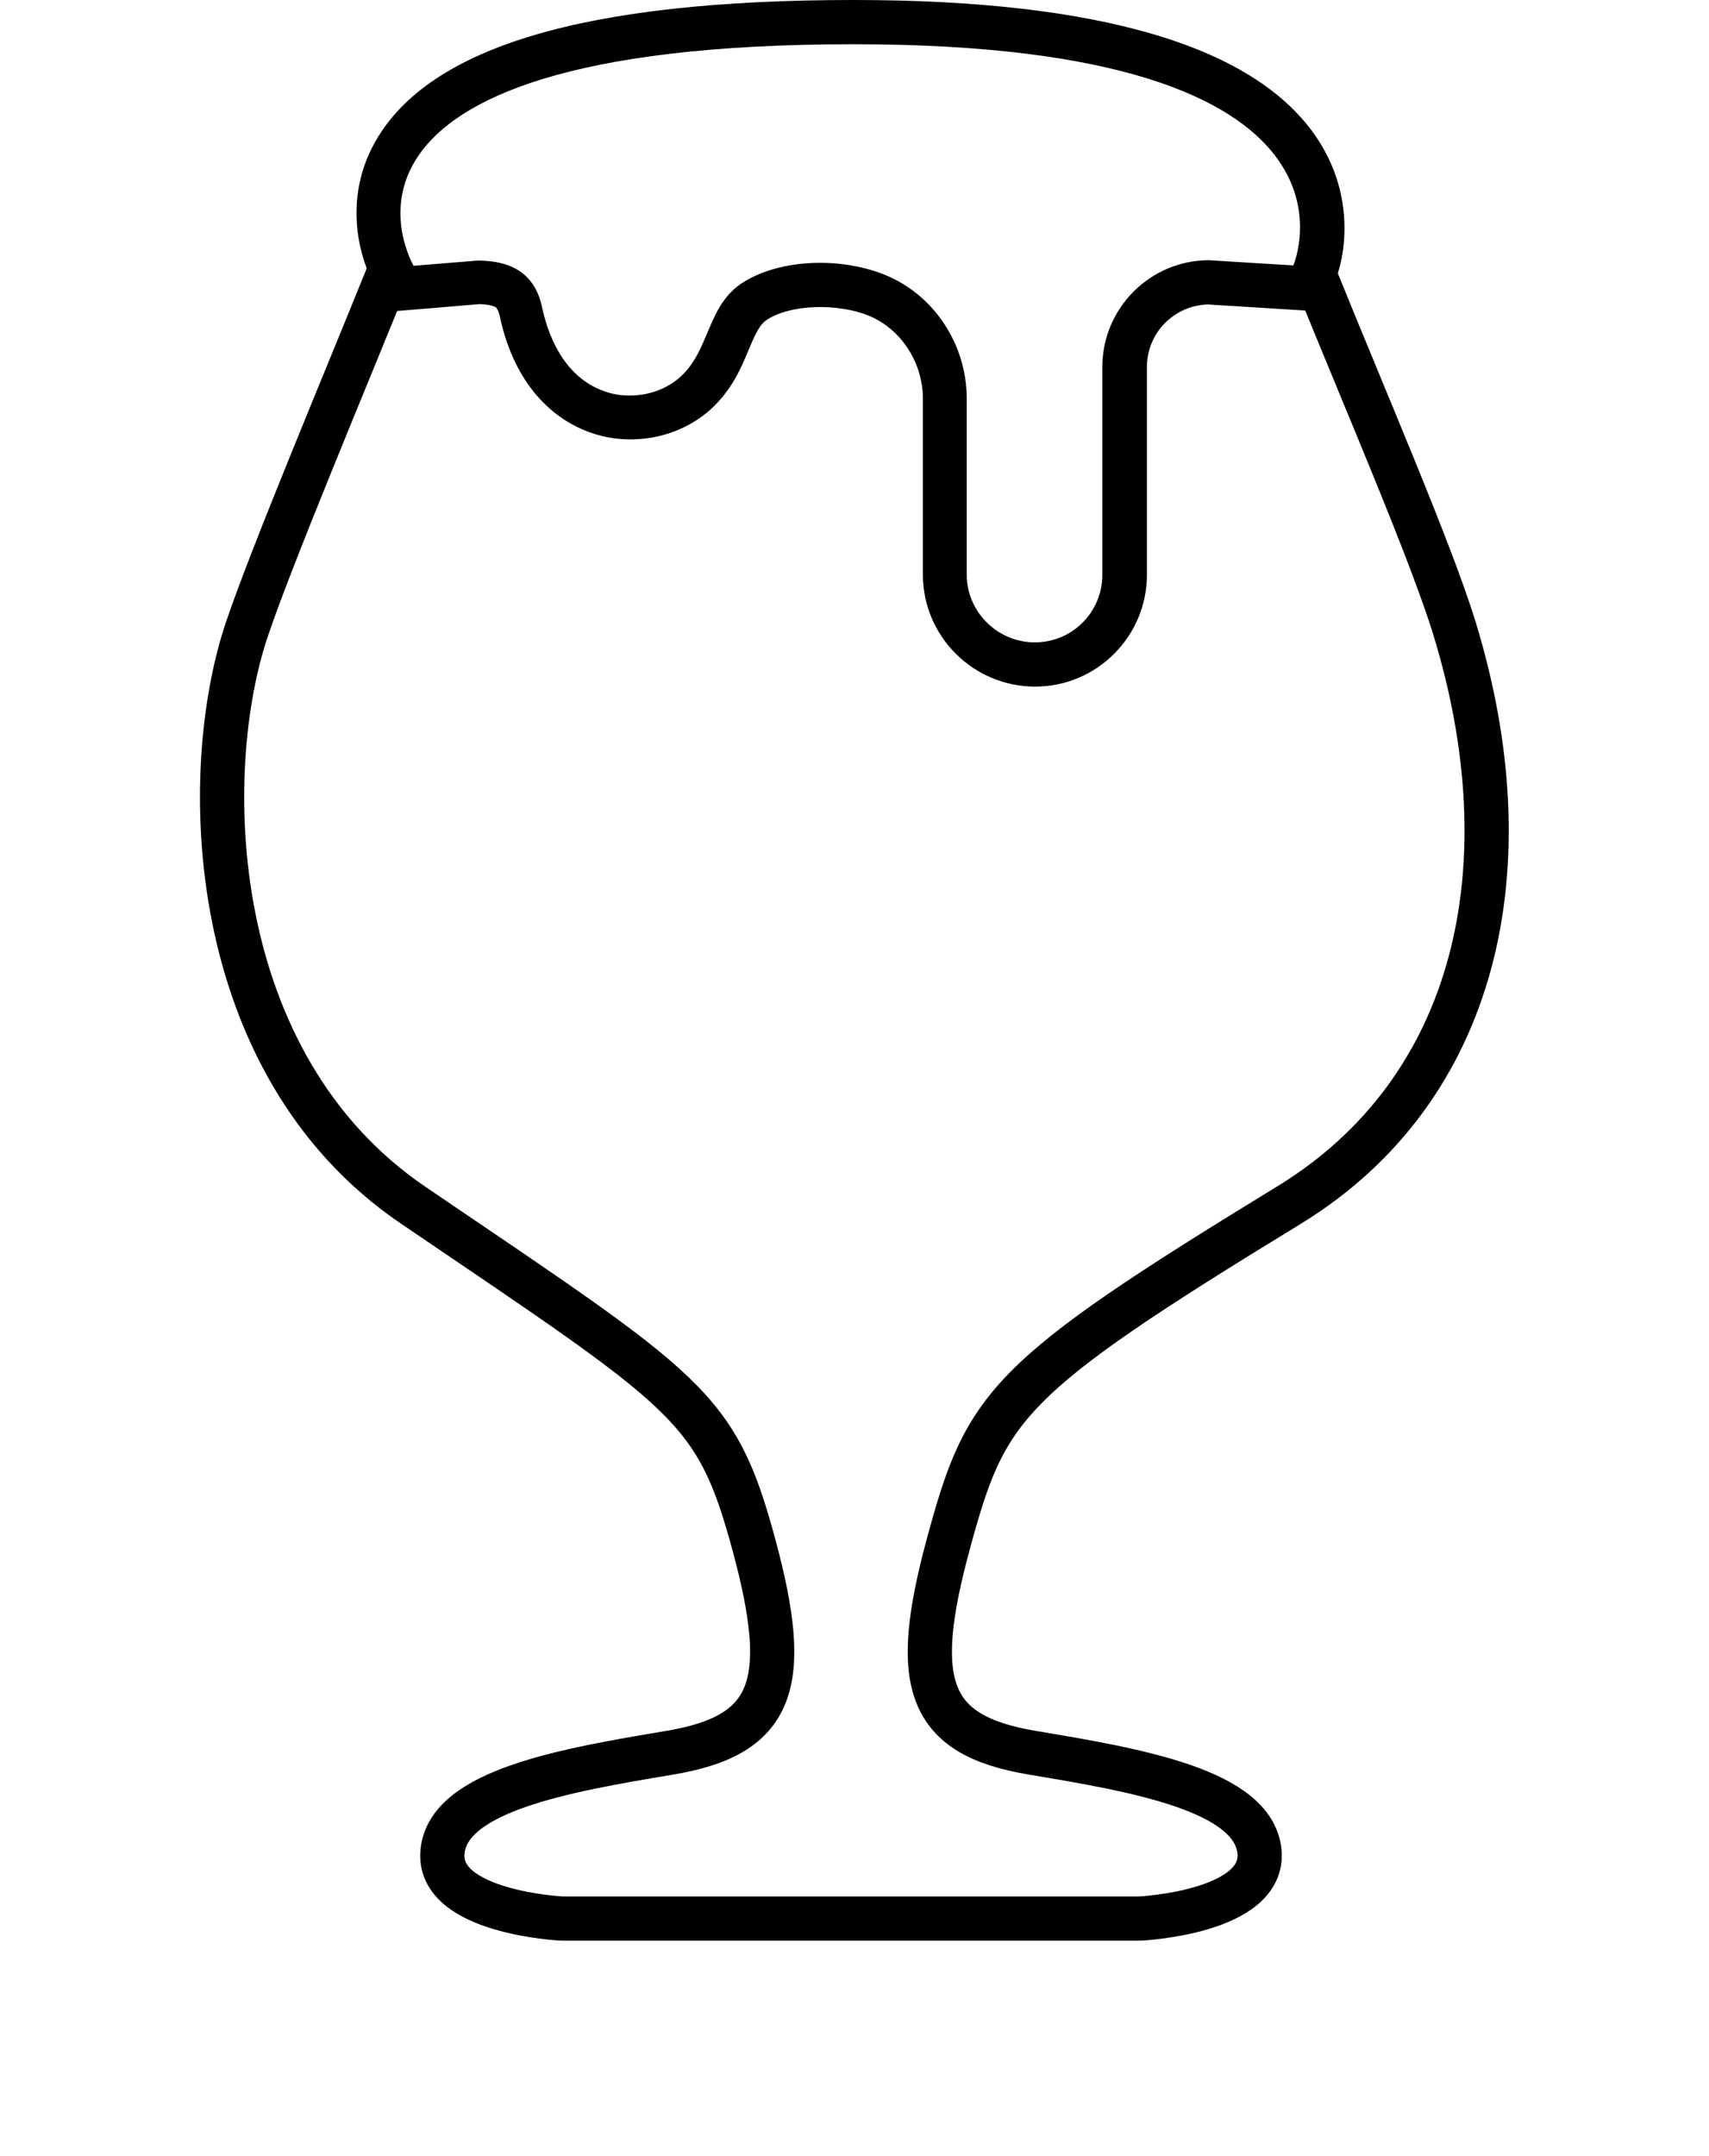
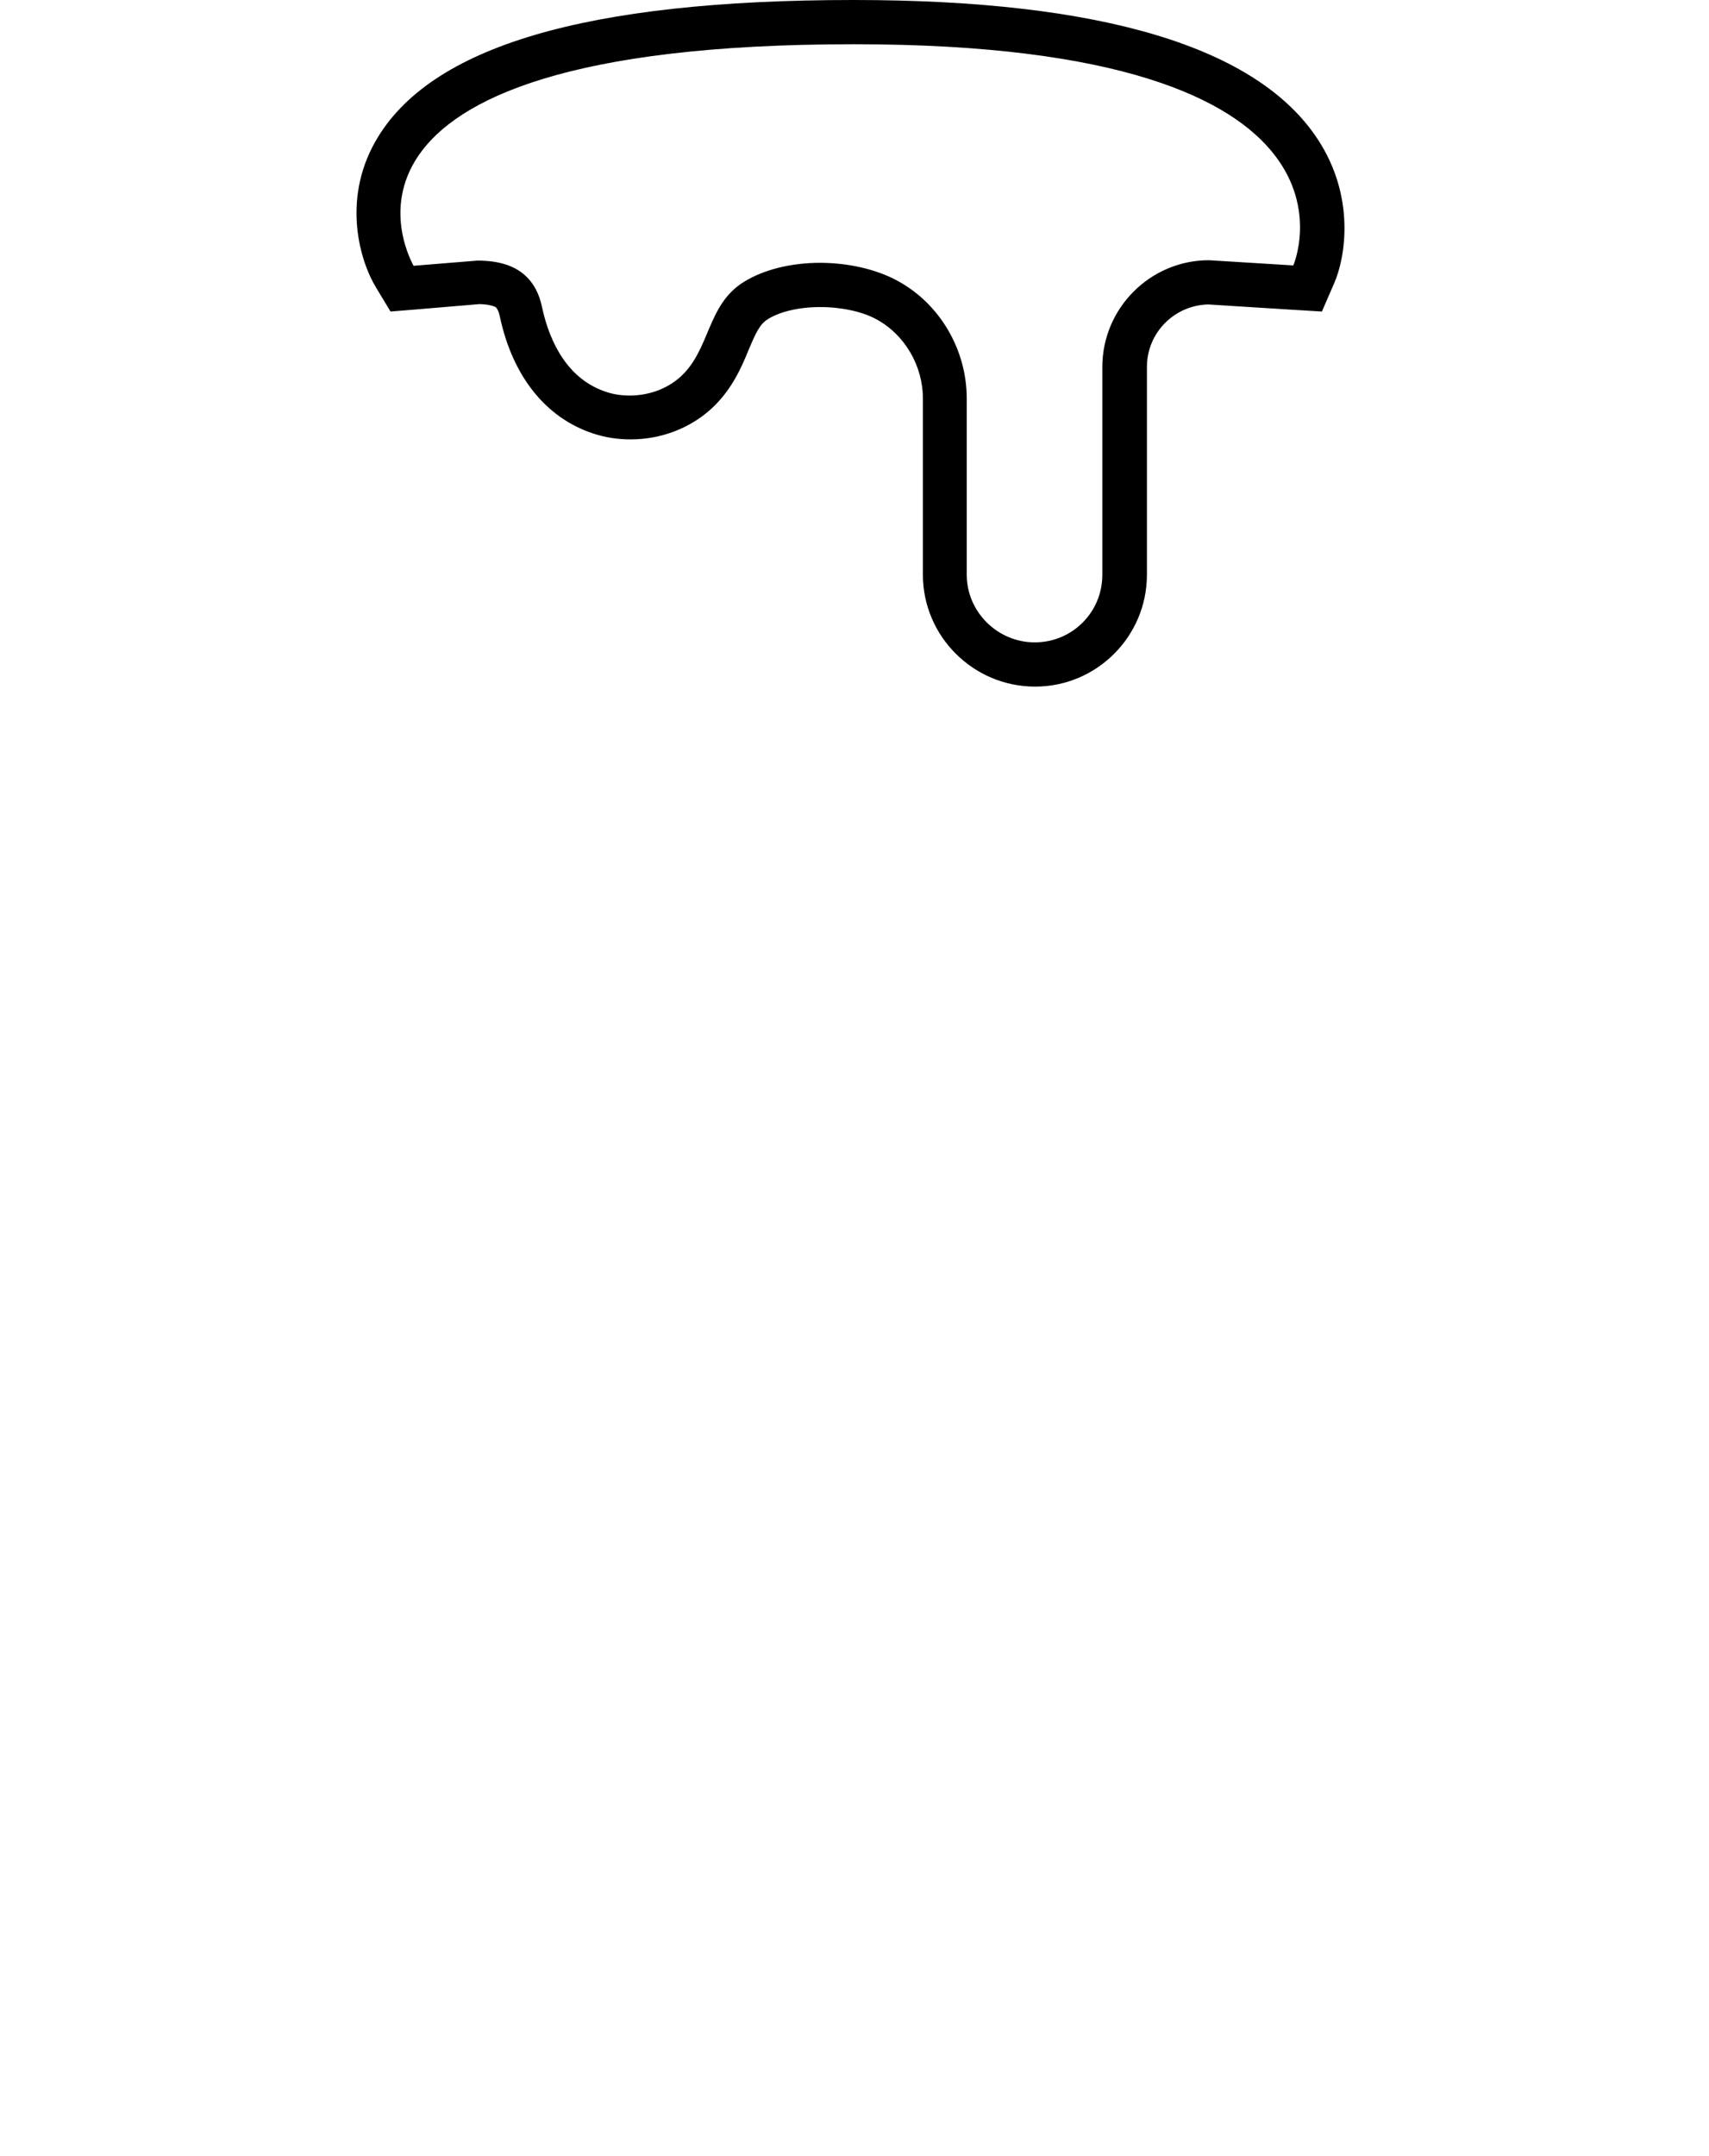
<svg xmlns="http://www.w3.org/2000/svg" width="100%" height="100%" viewBox="0 0 46 58" version="1.1" xml:space="preserve" style="fill-rule:evenodd;clip-rule:evenodd;stroke-miterlimit:10;">
  <g transform="matrix(1,0,0,1,-477.869,-279.69)">
    <g>
-       <path d="M488.43,286.79C487.13,290.01 485.22,294.54 484.52,296.6C483.22,300.42 483.36,308.29 488.99,312.11C496.43,317.16 497.14,317.48 498.16,321.24C499.18,325 498.71,326.37 495.89,326.84C493.07,327.31 489.93,327.86 489.78,329.5C489.62,331.14 493,331.3 493,331.3L508.55,331.3C508.55,331.3 511.92,331.14 511.77,329.5C511.61,327.85 508.48,327.31 505.66,326.84C502.84,326.37 502.37,325 503.39,321.24C504.41,317.48 504.88,316.8 512.56,312.11C517.65,309 518.98,302.99 517.02,296.6C516.38,294.51 514.55,290.3 513.26,287.1" style="fill:none;fill-rule:nonzero;stroke:black;stroke-width:1.19px;" />
      <path d="M500.85,280.88C515.27,280.88 512.68,286.83 512.68,286.83L510.41,286.69C508.83,286.69 507.54,287.98 507.54,289.56L507.54,295.15C507.54,296.16 506.73,296.97 505.72,296.97C504.72,296.97 503.89,296.15 503.89,295.15L503.89,292.76L503.89,290.41C503.89,289.1 503.17,287.86 502.02,287.24C501.45,286.93 500.69,286.76 499.94,286.76C499.19,286.76 498.44,286.93 497.88,287.28C496.89,287.9 496.99,289.1 496.18,289.83C495.81,290.16 495.32,290.33 494.82,290.33C494.6,290.33 494.38,290.3 494.18,290.23C493.17,289.9 492.67,288.93 492.46,287.96C492.39,287.61 492.24,287.3 491.97,287.07C491.7,286.84 491.3,286.7 490.72,286.7L489,286.84C489.01,286.83 485.43,280.88 500.85,280.88M500.85,279.69C493.63,279.69 489.42,280.94 487.97,283.5C487.07,285.09 487.56,286.73 488,287.44L488.38,288.07L489.12,288.01L490.78,287.87C491.05,287.88 491.18,287.93 491.22,287.96C491.25,287.99 491.29,288.06 491.32,288.19C491.66,289.81 492.56,290.93 493.83,291.35C494.16,291.46 494.5,291.51 494.84,291.51C495.65,291.51 496.42,291.22 497,290.7C497.56,290.19 497.82,289.59 498.02,289.1C498.21,288.65 498.32,288.41 498.53,288.28C498.86,288.07 499.38,287.95 499.95,287.95C500.51,287.95 501.08,288.07 501.46,288.28C502.22,288.69 502.71,289.53 502.71,290.41L502.71,295.15C502.71,296.81 504.07,298.16 505.73,298.16C507.39,298.16 508.74,296.81 508.74,295.15L508.74,292.76L508.74,289.56C508.74,288.64 509.48,287.9 510.39,287.88L512.62,288.02L513.45,288.07L513.78,287.31C514.09,286.6 514.35,284.98 513.34,283.44C511.71,280.95 507.51,279.69 500.85,279.69Z" style="fill-rule:nonzero;" />
    </g>
  </g>
</svg>